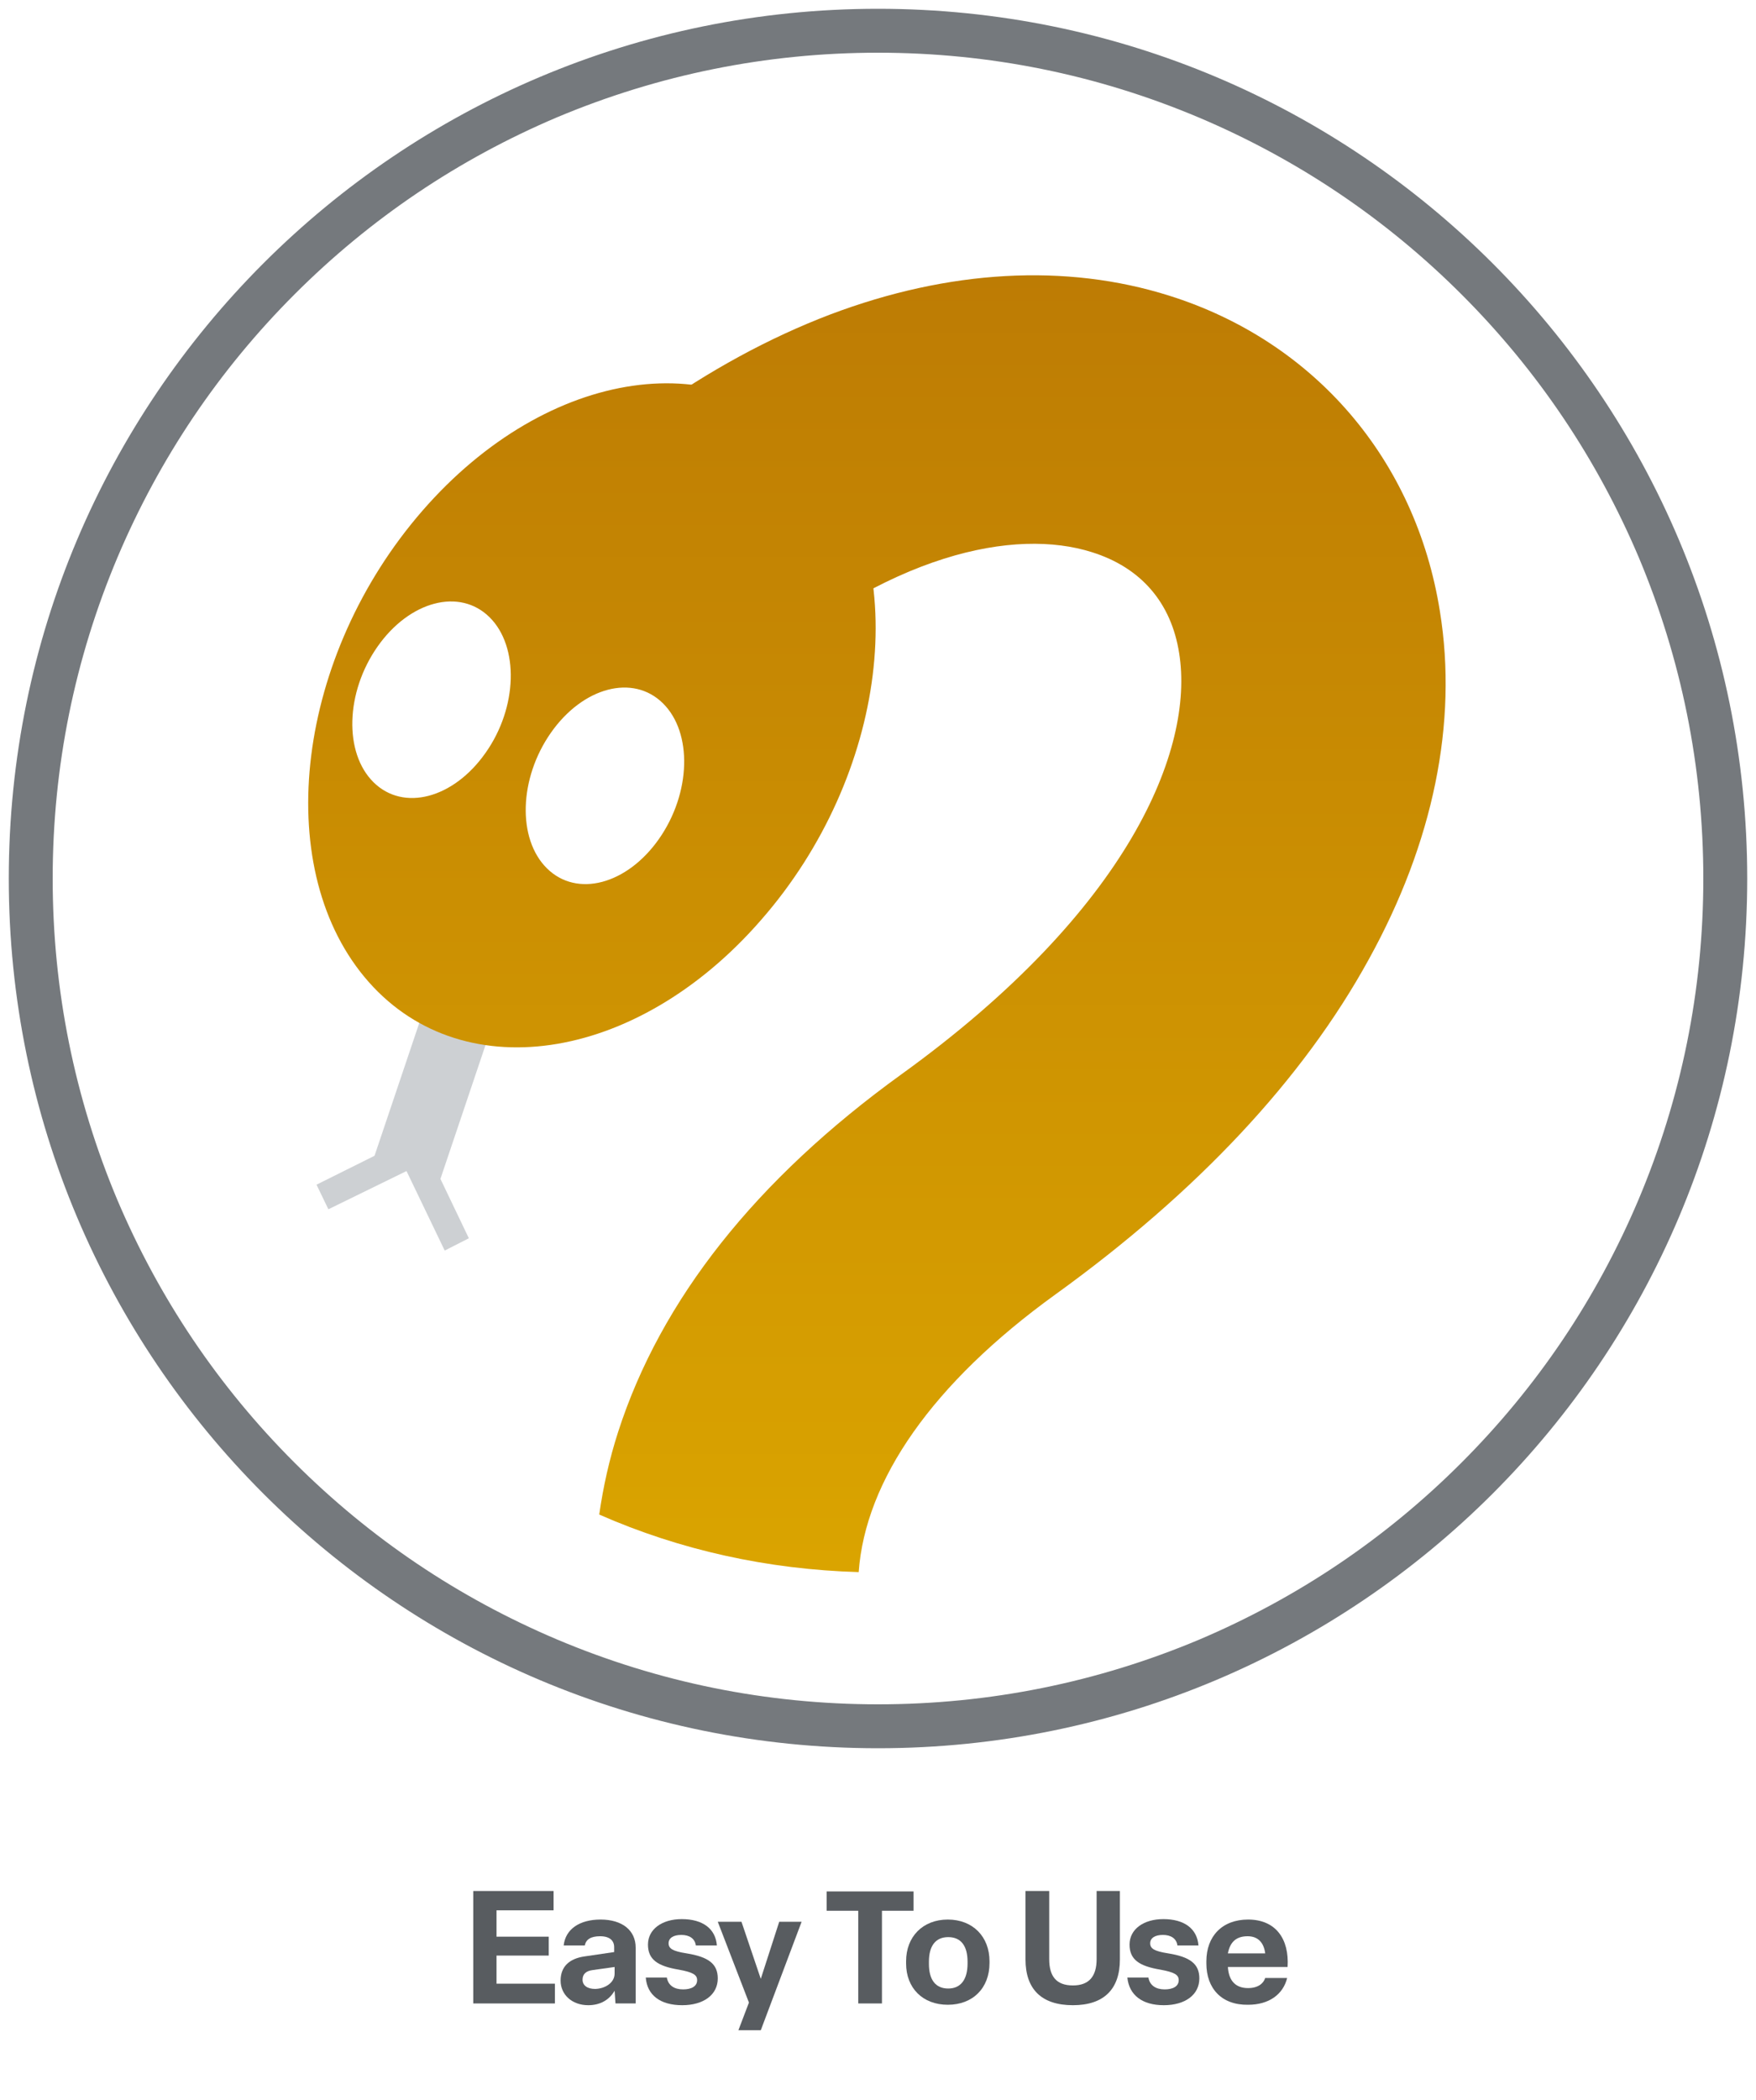
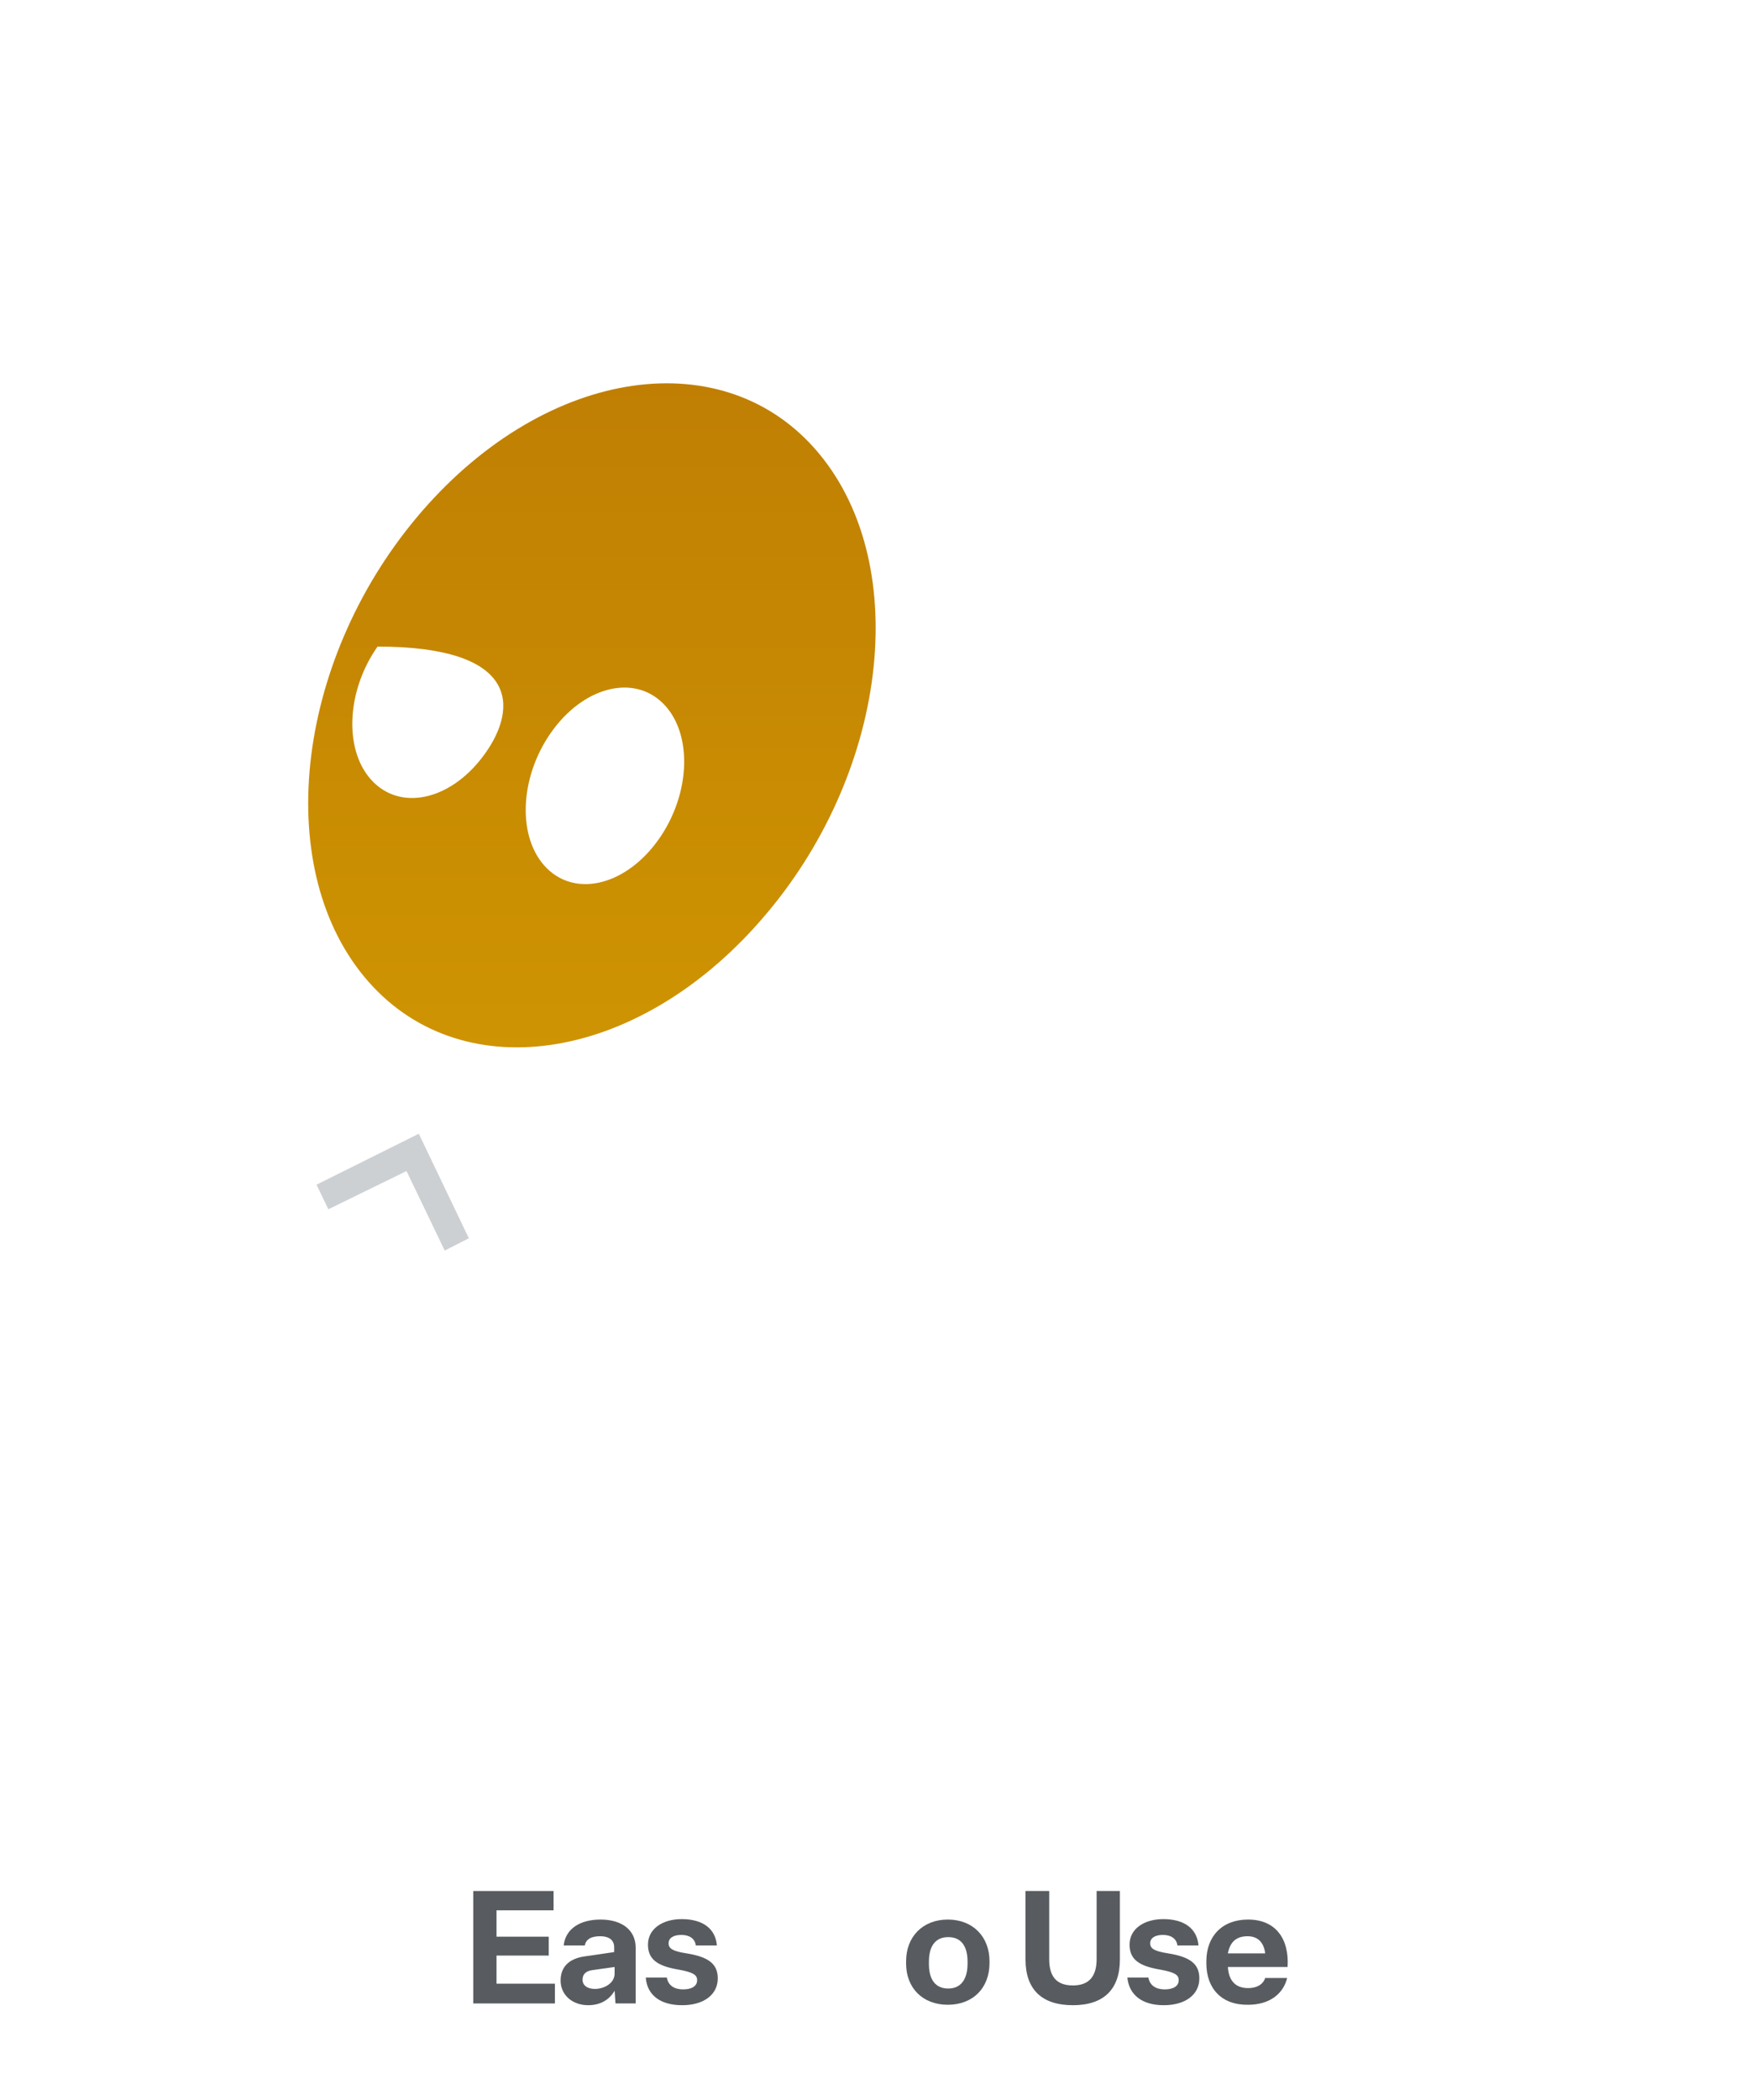
<svg xmlns="http://www.w3.org/2000/svg" version="1.1" id="Layer_1" x="0px" y="0px" viewBox="0 0 400 478" style="enable-background:new 0 0 400 478;" xml:space="preserve">
  <style type="text/css">
	.st0{fill:#CDD0D3;}
	.st1{fill:url(#SVGID_1_);}
	.st2{enable-background:new    ;}
	.st3{fill:#585C60;}
	.st4{fill:#75797D;}
	.st5{fill:url(#SVGID_00000160874334895378110480000004813975053228229011_);}
</style>
  <g>
-     <polygon class="st0" points="107.7,196.7 122.7,202 98.4,274.1 94.1,262.2 83.4,268.8  " />
    <polygon class="st0" points="92.6,266.6 101.3,284.7 106.8,281.9 95.4,258.1 72.1,269.7 74.8,275.3  " />
  </g>
  <linearGradient id="SVGID_1_" gradientUnits="userSpaceOnUse" x1="134.877" y1="356.585" x2="134.877" y2="50.31">
    <stop offset="0" style="stop-color:#DAA400" />
    <stop offset="1" style="stop-color:#BC7A04" />
  </linearGradient>
-   <path class="st1" d="M186.6,103.3c-21.3-25.7-61.8-19.9-90.4,13c-28.6,32.9-34.5,80.4-13.2,106.1c21.3,25.7,61.8,19.9,90.4-13  C202.1,176.6,208,129.1,186.6,103.3z M110.6,171.4c-7.3,10.4-18.7,13.4-25.5,6.7s-6.4-20.5,0.9-30.9s18.7-13.4,25.5-6.7  C118.3,147.2,117.9,161.1,110.6,171.4z M150.1,191c-7.3,10.4-18.7,13.4-25.5,6.7s-6.4-20.5,0.9-30.9s18.7-13.4,25.5-6.7  C157.8,166.8,157.4,180.6,150.1,191z" />
+   <path class="st1" d="M186.6,103.3c-21.3-25.7-61.8-19.9-90.4,13c-28.6,32.9-34.5,80.4-13.2,106.1c21.3,25.7,61.8,19.9,90.4-13  C202.1,176.6,208,129.1,186.6,103.3z M110.6,171.4c-7.3,10.4-18.7,13.4-25.5,6.7s-6.4-20.5,0.9-30.9C118.3,147.2,117.9,161.1,110.6,171.4z M150.1,191c-7.3,10.4-18.7,13.4-25.5,6.7s-6.4-20.5,0.9-30.9s18.7-13.4,25.5-6.7  C157.8,166.8,157.4,180.6,150.1,191z" />
  <g class="st2">
    <path class="st3" d="M107.8,456.1v-25.6h18.3v4.4h-13v6H125v4.3h-11.9v6.4h13.3v4.5H107.8z" />
    <path class="st3" d="M127.7,450.9c0-3.2,2-5,5.4-5.5l6.8-1v-1.1c0-1.5-1-2.5-3.2-2.5c-2.1,0-3.2,0.7-3.5,2.1h-4.8   c0.4-3.7,3.6-5.9,8.4-5.9c5,0,8,2.5,8,6.4v12.7h-4.6l-0.2-2.9c-1.2,2.1-3.3,3.3-6,3.3C130.3,456.5,127.7,454.1,127.7,450.9z    M140,449.3v-1.5l-5,0.7c-1.5,0.2-2.3,0.9-2.3,2.2c0,1.3,1.1,2.1,2.9,2.1C138,452.7,140,451.3,140,449.3z" />
    <path class="st3" d="M147.1,450.2h4.8c0.3,1.8,1.7,2.7,3.7,2.7c1.9,0,3.2-0.7,3.2-2.1c0-1.2-0.9-1.8-4.2-2.4c-4.8-0.8-7-2.3-7-5.7   c0-3.5,3.2-5.8,7.7-5.8c4.8,0,7.7,2.2,8,6h-4.8c-0.2-1.6-1.5-2.4-3.3-2.4c-1.8,0-2.9,0.7-2.9,1.9c0,1.2,0.9,1.8,4.1,2.3   c5,0.8,7.1,2.4,7.1,5.7c0,3.7-3.2,6.1-8.1,6.1C150.4,456.5,147.4,454.2,147.1,450.2z" />
-     <path class="st3" d="M168.2,462.2l2.4-6.3l-7.1-18.4h5.4l4.4,13l4.2-13h5.1l-9.3,24.7H168.2z" />
-     <path class="st3" d="M195.5,456.1v-21.1h-7.2v-4.4h19.8v4.4h-7.2v21.1H195.5z" />
    <path class="st3" d="M206.4,447v-0.5c0-5.6,3.8-9.5,9.5-9.5s9.5,3.9,9.5,9.5v0.4c0,5.7-3.8,9.5-9.5,9.5S206.4,452.6,206.4,447z    M220.4,447v-0.4c0-3.6-1.5-5.6-4.4-5.6s-4.4,2-4.4,5.6v0.5c0,3.6,1.5,5.6,4.4,5.6S220.4,450.6,220.4,447z" />
    <path class="st3" d="M233.6,446.1v-15.6h5.4V446c0,3.9,1.6,6,5.4,6c3.7,0,5.4-2.1,5.4-6v-15.5h5.3v15.6c0,6.7-3.6,10.4-10.7,10.4   C237.2,456.5,233.6,452.8,233.6,446.1z" />
    <path class="st3" d="M256.8,450.2h4.8c0.3,1.8,1.7,2.7,3.7,2.7c1.9,0,3.2-0.7,3.2-2.1c0-1.2-0.9-1.8-4.2-2.4c-4.8-0.8-7-2.3-7-5.7   c0-3.5,3.2-5.8,7.7-5.8c4.8,0,7.7,2.2,8,6h-4.8c-0.2-1.6-1.5-2.4-3.3-2.4c-1.8,0-2.9,0.7-2.9,1.9c0,1.2,0.9,1.8,4.1,2.3   c5,0.8,7.1,2.4,7.1,5.7c0,3.7-3.2,6.1-8.1,6.1C260.2,456.5,257.2,454.2,256.8,450.2z" />
    <path class="st3" d="M274.8,447v-0.5c0-5.7,3.6-9.5,9.5-9.5c6.3,0,9.4,4.4,9,10.8h-13.6c0.2,3.2,1.8,4.8,4.6,4.8   c2.2,0,3.5-1,3.9-2.3h5c-0.9,3.7-4.1,6.1-8.9,6.1C278.3,456.5,274.8,452.7,274.8,447z M288.2,444.7c-0.3-2.4-1.6-3.9-4-3.9   c-2.6,0-4,1.3-4.5,3.9H288.2z" />
  </g>
  <g>
-     <path class="st4" d="M200,12c25.4,0,50,5,73.2,14.8c22.4,9.5,42.5,23,59.8,40.3c17.3,17.3,30.8,37.4,40.3,59.8   C383,150,388,174.6,388,200s-5,50-14.8,73.2c-9.5,22.4-23,42.5-40.3,59.8c-17.3,17.3-37.4,30.8-59.8,40.3   C250,383,225.4,388,200,388s-50-5-73.2-14.8c-22.4-9.5-42.5-23-59.8-40.3c-17.3-17.3-30.8-37.4-40.3-59.8C17,250,12,225.4,12,200   s5-50,14.8-73.2c9.5-22.4,23-42.5,40.3-59.8c17.3-17.3,37.4-30.8,59.8-40.3C150,17,174.6,12,200,12 M200,2C90.6,2,2,90.6,2,200   s88.6,198,198,198s198-88.6,198-198S309.4,2,200,2L200,2z" />
-   </g>
+     </g>
  <linearGradient id="SVGID_00000034090648459684393800000007542419932379354270_" gradientUnits="userSpaceOnUse" x1="219.215" y1="356.585" x2="219.215" y2="50.31">
    <stop offset="0" style="stop-color:#DAA400" />
    <stop offset="1" style="stop-color:#BC7A04" />
  </linearGradient>
-   <path style="fill:url(#SVGID_00000034090648459684393800000007542419932379354270_);" d="M240.4,294.7c32.3-23.3,56.4-49,71.4-76.3  c14.7-26.6,20.3-53.9,16.2-79.2c-5.5-34.6-28.6-61.5-61.7-71.9c-23.5-7.4-50.2-5.9-77.2,4.3c-27.8,10.6-54.8,29.8-80.1,57.2l42,22.1  l6.5,6.6c5.7-6.2,6.7,1.7,12.2-3.2c32.8-28.6,61.6-34.1,79-28.6c11.2,3.5,18.1,11.5,19.9,23c3.5,21.8-11.3,58.4-63.3,95.9  c-33.1,23.9-54.8,51.3-64.5,81.4c-2,6.2-3.4,12.5-4.3,18.8c18.4,8.1,38.4,12.5,59.1,13.1C197.1,337,212.4,314.9,240.4,294.7z" />
</svg>